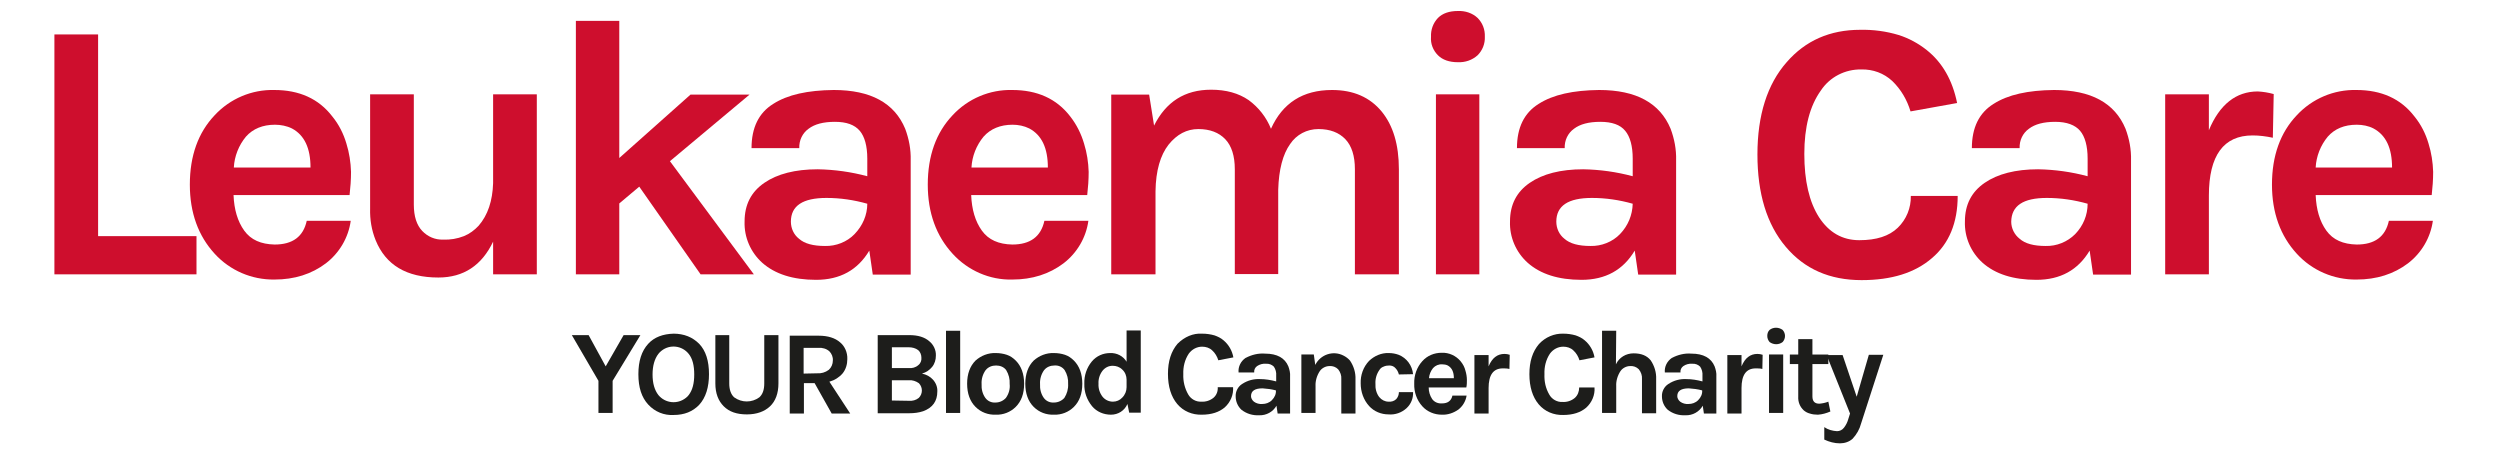
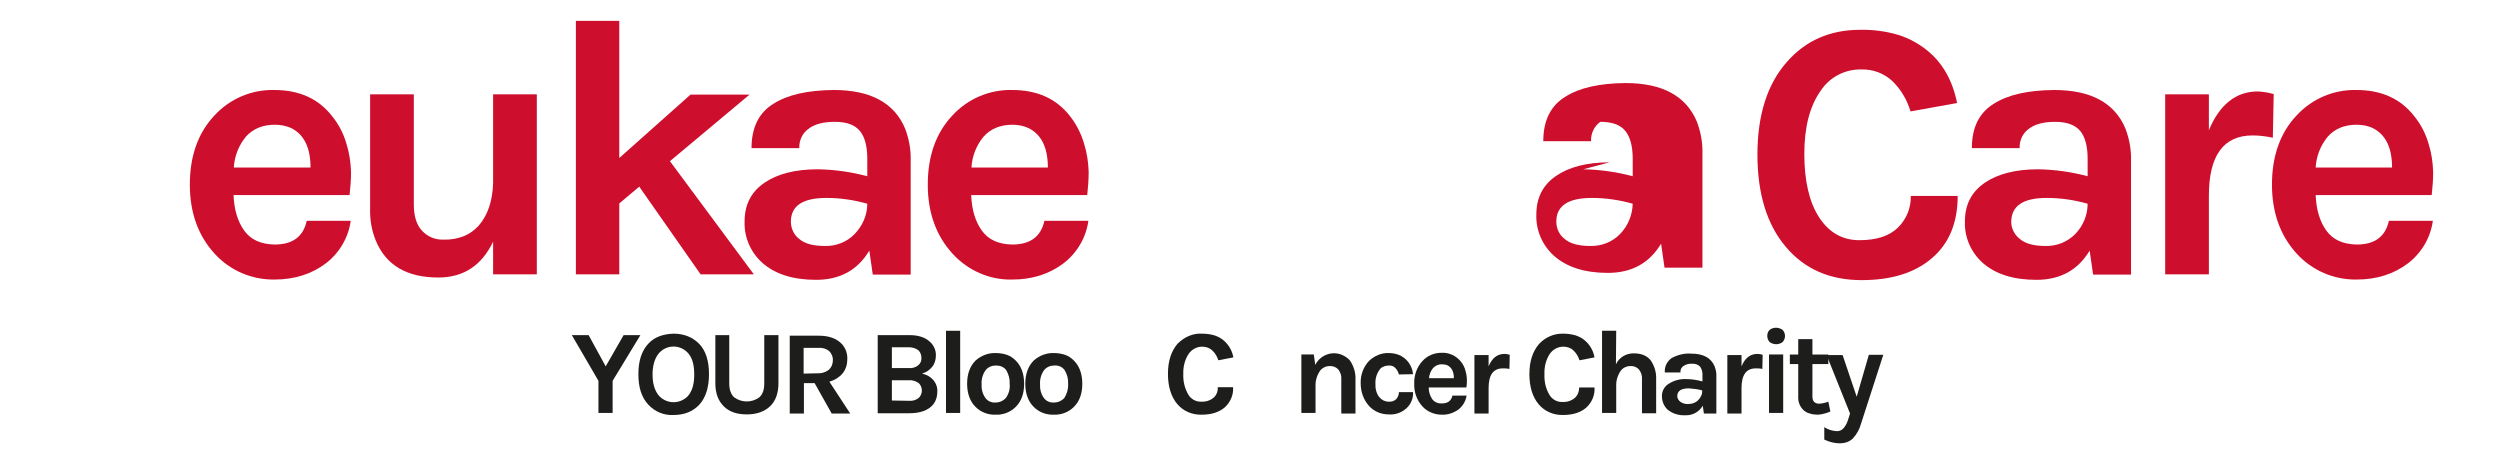
<svg xmlns="http://www.w3.org/2000/svg" xmlns:xlink="http://www.w3.org/1999/xlink" version="1.1" id="Layer_1" x="0px" y="0px" viewBox="0 0 863.9 156.9" style="enable-background:new 0 0 863.9 156.9;" xml:space="preserve">
  <style type="text/css">
	.st0{clip-path:url(#SVGID_2_);}
	.st1{fill:#CE0E2D;}
	.st2{clip-path:url(#SVGID_4_);}
	.st3{fill:#1D1D1B;}
</style>
  <title>Logo with Strapline</title>
  <g>
    <defs>
      <rect id="SVGID_1_" x="-311.1" y="-414" width="1396.2" height="987.2" />
    </defs>
    <clipPath id="SVGID_2_">
      <use xlink:href="#SVGID_1_" style="overflow:visible;" />
    </clipPath>
    <g class="st0">
-       <polygon class="st1" points="33.9,81.6 67.9,81.6 67.9,94.8 18.8,94.8 18.8,11.9 33.9,11.9   " />
      <g>
        <defs>
          <rect id="SVGID_3_" x="-311.1" y="-414" width="1396.2" height="987.2" />
        </defs>
        <clipPath id="SVGID_4_">
          <use xlink:href="#SVGID_3_" style="overflow:visible;" />
        </clipPath>
        <g class="st2">
          <path class="st1" d="M119.7,49.6c1,3.2,1.5,6.5,1.6,9.8c0,2.7-0.2,5.4-0.5,8H80.7c0.2,5,1.4,9.1,3.7,12.3s5.8,4.7,10.5,4.8      c6.2,0,9.9-2.7,11.1-8.2h15.2c-0.8,5.8-3.9,11.1-8.6,14.7c-4.9,3.7-10.8,5.6-17.8,5.6c-7.8,0.1-15.3-3.1-20.6-8.9      c-5.7-6.2-8.6-14.2-8.6-23.9c0-10,2.9-18,8.6-24c5.3-5.7,12.8-8.9,20.6-8.7c8.6,0,15.3,3,20,9.1C117.1,43,118.7,46.2,119.7,49.6       M95,43.1c-4.2,0-7.6,1.4-10,4.1c-2.5,3-4,6.8-4.2,10.7h26.5c0-6.7-2.1-11.2-6.4-13.5C99.1,43.5,97,43.1,95,43.1" />
          <path class="st1" d="M170.4,83.5c-3.9,8.2-10.2,12.4-18.9,12.4c-11,0-18.2-4.3-21.7-12.9c-1.4-3.5-2-7.1-1.9-10.9V32.6h15.1      v38.1c0,4.1,1,7.1,2.9,9.1c1.9,2,4.5,3.1,7.2,3c2.5,0.1,4.9-0.3,7.2-1.2c2-0.8,3.7-2.1,5.1-3.6c3.2-3.7,4.8-8.6,5-14.7V32.6      h15.1v62.2h-15.1V83.5z" />
          <polygon class="st1" points="220.9,64.5 214,70.3 214,94.8 199,94.8 199,7.2 214,7.2 214,54.6 238.6,32.7 259,32.7 231.5,55.7       260.5,94.8 242.1,94.8     " />
          <path class="st1" d="M282.6,58.5c5.8,0.1,11.5,0.9,17.1,2.4v-6.1c0-4.3-0.9-7.6-2.6-9.6c-1.8-2.1-4.6-3.1-8.6-3.1      s-7,0.8-9.1,2.4c-2.1,1.5-3.3,4-3.2,6.7h-16.5c0-7.1,2.5-12.2,7.5-15.3c5-3.2,11.9-4.7,20.9-4.8c12.8,0,21,4.5,24.7,13.4      c1.3,3.5,2,7.1,1.9,10.9v39.5h-13.1l-1.2-8.3c-4,6.7-10.1,10.1-18.4,10.1c-8,0-14.2-2-18.6-5.9c-4-3.6-6.3-8.8-6.1-14.3      c0-5.8,2.3-10.2,6.8-13.3c4.5-3.1,10.7-4.7,18.5-4.7 M299.7,70.4c-4.6-1.3-9.3-2-14.1-2c-8.2,0-12.3,2.7-12.3,8.2      c0,2.3,1,4.5,2.8,5.9c1.9,1.7,4.9,2.5,9,2.5c3.8,0.1,7.6-1.4,10.2-4.1C298.1,78,299.7,74.3,299.7,70.4" />
          <path class="st1" d="M374.6,49.6c1,3.2,1.5,6.5,1.6,9.8c0,2.7-0.2,5.4-0.5,8h-40.1c0.2,5,1.4,9.1,3.7,12.3      c2.3,3.2,5.8,4.7,10.5,4.8c6.2,0,9.9-2.7,11.1-8.2h15.2c-0.8,5.8-3.9,11.1-8.6,14.7c-4.9,3.7-10.8,5.6-17.7,5.6      c-7.8,0.2-15.3-3.1-20.6-8.9c-5.7-6.2-8.6-14.2-8.6-23.9c0-10,2.9-18,8.6-24c5.3-5.7,12.8-8.9,20.6-8.7c8.6,0,15.3,3,20,9.1      C372,43,373.6,46.2,374.6,49.6 M349.9,43.1c-4.2,0-7.6,1.4-10,4.1c-2.5,3-4,6.8-4.2,10.7h26.4c0-6.7-2.1-11.2-6.4-13.5      C353.9,43.5,351.9,43.1,349.9,43.1" />
-           <path class="st1" d="M439.2,44.5c4-8.9,11-13.4,21.1-13.4c7.4,0,13.1,2.5,17.2,7.5c3.9,4.8,5.9,11.4,5.9,19.9v36.3h-15.2V58.5      c0-4.6-1.1-8.1-3.3-10.4s-5.3-3.5-9.3-3.5c-4,0-7.6,1.9-9.8,5.2c-2.5,3.5-3.9,8.8-4.1,15.8v29.1h-15V58.5      c0-4.6-1.1-8.1-3.3-10.4c-2.2-2.3-5.3-3.5-9.3-3.5c-4,0-7.4,1.8-10.3,5.4c-2.8,3.6-4.4,8.9-4.5,16.1v28.7H384V32.7h13.1      l1.7,10.7c4.1-8.2,10.6-12.4,19.7-12.4c5.2,0,9.5,1.2,13,3.6C434.9,37.1,437.6,40.5,439.2,44.5" />
-           <path class="st1" d="M494.5,12.7c-0.1-2.4,0.7-4.7,2.4-6.5c1.6-1.6,3.9-2.4,6.9-2.4c2.5-0.1,5,0.7,6.8,2.4      c1.7,1.7,2.6,4,2.5,6.5c0.1,2.4-0.8,4.7-2.5,6.4c-1.9,1.7-4.3,2.5-6.8,2.4c-3,0-5.3-0.8-6.9-2.4      C495.2,17.4,494.3,15.1,494.5,12.7 M496.2,32.6h15v62.2h-15V32.6z" />
-           <path class="st1" d="M547.1,58.5c5.8,0.1,11.5,0.9,17.1,2.4v-6.1c0-4.3-0.9-7.6-2.6-9.6c-1.7-2.1-4.6-3.1-8.6-3.1      s-7,0.8-9.1,2.4c-2.1,1.5-3.3,4-3.2,6.7h-16.5c0-7.1,2.5-12.2,7.5-15.3c5-3.2,11.9-4.7,20.9-4.8c12.8,0,21,4.5,24.7,13.4      c1.3,3.5,2,7.1,1.9,10.9v39.5h-13.1l-1.2-8.3c-4,6.7-10.1,10.1-18.4,10.1c-8,0-14.2-2-18.6-5.9c-4-3.6-6.3-8.8-6.1-14.3      c0-5.8,2.3-10.2,6.8-13.3c4.5-3.1,10.7-4.7,18.5-4.7 M564.2,70.4c-4.6-1.3-9.3-2-14.1-2c-8.2,0-12.3,2.7-12.3,8.2      c0,2.3,1,4.5,2.8,5.9c1.9,1.7,4.9,2.5,9,2.5c3.8,0.1,7.6-1.4,10.2-4.1C562.6,78,564.1,74.3,564.2,70.4" />
+           <path class="st1" d="M547.1,58.5c5.8,0.1,11.5,0.9,17.1,2.4v-6.1c0-4.3-0.9-7.6-2.6-9.6c-1.7-2.1-4.6-3.1-8.6-3.1      c-2.1,1.5-3.3,4-3.2,6.7h-16.5c0-7.1,2.5-12.2,7.5-15.3c5-3.2,11.9-4.7,20.9-4.8c12.8,0,21,4.5,24.7,13.4      c1.3,3.5,2,7.1,1.9,10.9v39.5h-13.1l-1.2-8.3c-4,6.7-10.1,10.1-18.4,10.1c-8,0-14.2-2-18.6-5.9c-4-3.6-6.3-8.8-6.1-14.3      c0-5.8,2.3-10.2,6.8-13.3c4.5-3.1,10.7-4.7,18.5-4.7 M564.2,70.4c-4.6-1.3-9.3-2-14.1-2c-8.2,0-12.3,2.7-12.3,8.2      c0,2.3,1,4.5,2.8,5.9c1.9,1.7,4.9,2.5,9,2.5c3.8,0.1,7.6-1.4,10.2-4.1C562.6,78,564.1,74.3,564.2,70.4" />
          <path class="st1" d="M642.8,10.3c4.5-0.1,9,0.5,13.3,1.8c3.5,1.1,6.8,2.9,9.7,5.2c5.4,4.3,8.9,10.4,10.5,18.3l-16.1,2.9      c-1.2-4-3.3-7.6-6.3-10.5c-2.9-2.7-6.7-4.1-10.7-4c-5.6-0.1-10.9,2.6-14,7.3c-3.8,5.3-5.7,12.6-5.7,21.9      c0,9.3,1.7,16.6,5.1,21.9c3.4,5.2,8,7.9,13.9,7.9c5.9,0,10.3-1.4,13.3-4.3c3-2.9,4.6-6.9,4.5-11h16.2c0,9.3-3,16.5-8.9,21.5      c-5.9,5.1-14,7.6-24.3,7.6c-11,0-19.7-3.8-26.2-11.5c-6.6-7.8-9.8-18.5-9.8-31.9c0-13.6,3.4-24.3,10.1-31.9      C623.9,14,632.4,10.3,642.8,10.3" />
          <path class="st1" d="M704.3,58.5c5.8,0.1,11.5,0.9,17.1,2.4v-6.1c0-4.3-0.9-7.6-2.6-9.6s-4.6-3.1-8.6-3.1s-7,0.8-9.1,2.4      c-2.1,1.5-3.3,4-3.2,6.7h-16.5c0-7.1,2.5-12.2,7.5-15.3c5-3.2,11.9-4.7,20.9-4.8c12.8,0,21,4.5,24.7,13.4      c1.3,3.5,2,7.1,1.9,10.9v39.5h-13.1l-1.2-8.3c-4,6.7-10.1,10.1-18.4,10.1c-8,0-14.2-2-18.6-5.9c-4-3.6-6.3-8.8-6.1-14.3      c0-5.8,2.3-10.2,6.8-13.3c4.5-3.1,10.7-4.7,18.5-4.7 M721.4,70.4c-4.6-1.3-9.3-2-14.1-2c-8.2,0-12.2,2.7-12.3,8.2      c0,2.3,1.1,4.5,2.9,5.9c1.9,1.7,4.9,2.5,9,2.5c3.8,0.1,7.5-1.4,10.2-4.1C719.9,78,721.4,74.3,721.4,70.4" />
          <path class="st1" d="M763.3,45c3.7-8.9,9.4-13.4,16.9-13.4c1.9,0.1,3.7,0.4,5.5,0.9l-0.3,15.1c-2.3-0.5-4.7-0.8-7-0.8      c-10,0-15.1,6.9-15.1,20.8v27.2h-15.1V32.6h15.1V45z" />
          <path class="st1" d="M839.2,49.6c1,3.2,1.5,6.5,1.6,9.8c0,2.7-0.2,5.4-0.5,8h-40.1c0.2,5,1.4,9.1,3.7,12.3      c2.3,3.2,5.8,4.7,10.5,4.8c6.2,0,9.9-2.7,11.1-8.2h15.2c-0.8,5.8-3.9,11.1-8.6,14.7c-4.9,3.7-10.8,5.6-17.8,5.6      c-7.8,0.1-15.3-3.1-20.6-8.9c-5.7-6.2-8.6-14.2-8.6-23.9c0-10,2.9-18,8.6-24c5.3-5.7,12.8-8.9,20.6-8.7c8.6,0,15.3,3,20,9.1      C836.6,43,838.2,46.2,839.2,49.6 M814.4,43.1c-4.3,0-7.6,1.4-10,4.1c-2.5,3-4,6.8-4.2,10.7h26.4c0-6.7-2.1-11.2-6.4-13.5      C818.5,43.5,816.4,43.1,814.4,43.1" />
          <polygon class="st3" points="203.4,115.8 209.3,126.6 215.5,115.8 221.3,115.8 211.7,131.6 211.7,142.7 206.8,142.7       206.8,131.6 197.6,115.8     " />
          <path class="st3" d="M232.8,115.3c1.7,0,3.4,0.3,4.9,0.9c1.5,0.6,2.8,1.5,3.9,2.6c2.3,2.4,3.4,5.9,3.4,10.5      c0,4.5-1.1,8.1-3.4,10.6c-2.2,2.3-5.1,3.5-8.8,3.5c-3.3,0.2-6.5-1.1-8.8-3.6c-2.3-2.5-3.4-5.9-3.4-10.5c0-4.5,1.1-8,3.4-10.5      C226.1,116.5,229.1,115.4,232.8,115.3 M239.9,129.4c0-3.1-0.6-5.5-1.9-7.1c-2.3-2.9-6.5-3.4-9.4-1.1c-0.4,0.3-0.8,0.7-1.1,1.1      c-1.3,1.7-2,4.1-2,7.1c0,3.1,0.7,5.4,2,7.1c2.4,2.9,6.6,3.3,9.5,1c0.4-0.3,0.7-0.6,1-1C239.3,134.8,239.9,132.5,239.9,129.4" />
          <path class="st3" d="M252,115.8v16.7c0,2.2,0.6,3.8,1.7,4.8c2.6,1.9,6.1,1.9,8.7,0c1.1-1,1.7-2.5,1.7-4.8v-16.7h4.9v16.7      c0,3.4-1,6.1-2.9,7.9s-4.6,2.8-8,2.8c-3.5,0-6.1-0.9-8-2.8c-1.9-1.9-2.9-4.5-2.9-7.9v-16.7H252z" />
          <path class="st3" d="M292.8,124.1c0,1.8-0.5,3.5-1.6,4.9c-1.2,1.4-2.8,2.4-4.6,2.9l7.2,11h-6.4l-5.9-10.5h-3.7v10.5h-4.9v-26.9      h10c3.2,0,5.7,0.8,7.4,2.3C291.9,119.6,292.9,121.8,292.8,124.1 M282.3,129c1.5,0.1,2.9-0.3,4.1-1.2c0.9-0.8,1.4-2,1.4-3.2      c0.1-1.2-0.4-2.4-1.2-3.2c-1-0.9-2.4-1.3-3.8-1.2h-5.1v8.9L282.3,129z" />
          <path class="st3" d="M303.3,115.8h10.9c3,0,5.3,0.7,6.9,2.1c1.5,1.2,2.4,3.1,2.3,5c0,1.4-0.4,2.8-1.3,3.9      c-0.9,1.1-2.1,1.9-3.5,2.3c1.5,0.3,2.8,1,3.8,2.1c1,1.1,1.6,2.6,1.5,4.1c0,3.3-1.6,5.6-4.9,6.8c-1.5,0.5-3.1,0.7-4.8,0.7h-10.9      V115.8z M308.2,127.2h5.8c1.2,0.1,2.4-0.2,3.3-1c0.8-0.6,1.2-1.6,1.1-2.6c0-1-0.4-2-1.1-2.6c-0.9-0.7-2.1-1-3.3-1h-5.8V127.2z       M314.1,138.5c1.2,0.1,2.4-0.2,3.4-1c1.4-1.4,1.4-3.6,0.1-5c0,0-0.1-0.1-0.1-0.1c-1-0.7-2.2-1.1-3.4-1h-5.9v7L314.1,138.5z" />
          <rect x="326.9" y="114.3" class="st3" width="4.9" height="28.4" />
          <path class="st3" d="M344.1,122c1.3,0,2.6,0.2,3.8,0.6c1.2,0.4,2.2,1.1,3.1,2c1.9,1.9,2.9,4.6,2.9,8c0,3.5-1,6.1-2.9,8      c-1.8,1.8-4.3,2.8-6.9,2.7c-2.6,0.1-5.1-0.8-7-2.7c-1.9-1.9-2.9-4.6-2.9-8s1-6.1,2.9-8C339,122.9,341.5,121.9,344.1,122       M348.9,132.7c0.1-1.7-0.3-3.3-1.2-4.8c-0.8-1.1-2.1-1.6-3.5-1.6c-1.4,0-2.7,0.5-3.6,1.6c-1,1.4-1.5,3.1-1.4,4.8      c-0.1,1.7,0.3,3.4,1.3,4.8c0.8,1.1,2.1,1.7,3.5,1.6c1.4,0,2.7-0.6,3.6-1.6C348.6,136.1,349.1,134.4,348.9,132.7" />
          <path class="st3" d="M364.2,122c1.3,0,2.6,0.2,3.8,0.6c1.2,0.4,2.2,1.1,3.1,2c1.9,1.9,2.9,4.6,2.9,8c0,3.5-1,6.1-2.9,8      c-1.8,1.8-4.3,2.8-6.9,2.7c-2.6,0.1-5.1-0.8-7-2.7c-1.9-1.9-2.9-4.6-2.9-8s1-6.1,2.9-8C359.1,122.9,361.6,121.9,364.2,122       M369.1,132.7c0.1-1.7-0.3-3.3-1.2-4.8c-0.8-1.1-2.1-1.7-3.5-1.6c-1.4,0-2.7,0.5-3.6,1.6c-1,1.4-1.5,3.1-1.4,4.8      c-0.1,1.7,0.3,3.4,1.3,4.8c0.8,1.1,2.1,1.7,3.5,1.6c1.4,0,2.7-0.6,3.6-1.6C368.7,136.1,369.2,134.4,369.1,132.7" />
-           <path class="st3" d="M389.6,139.6c-1,2.3-3.2,3.7-5.7,3.7c-2.5,0-4.9-1-6.5-2.9c-1.8-2.2-2.8-4.9-2.7-7.8      c-0.1-2.8,0.8-5.5,2.6-7.7c1.6-1.9,3.9-2.9,6.3-2.9c2.3-0.1,4.5,1,5.7,3v-10.8h4.9v28.4h-4L389.6,139.6z M384.5,126.4      c-1.4,0-2.6,0.6-3.5,1.7c-1,1.3-1.5,2.9-1.4,4.5c-0.1,1.6,0.4,3.2,1.4,4.5c0.9,1.1,2.2,1.7,3.6,1.7c1.2,0,2.4-0.5,3.2-1.4      c1-1,1.5-2.3,1.5-3.6v-2.6c0-1.3-0.5-2.6-1.5-3.5C386.9,126.8,385.7,126.4,384.5,126.4" />
          <path class="st3" d="M415.4,115.3c1.5,0,2.9,0.2,4.3,0.6c1.1,0.4,2.2,0.9,3.1,1.7c1.8,1.5,3,3.6,3.4,5.9l-5.2,1      c-0.4-1.3-1.1-2.5-2.1-3.4c-0.9-0.9-2.2-1.3-3.5-1.3c-1.8,0-3.5,0.9-4.6,2.4c-1.4,2.1-2,4.6-1.9,7.1c-0.1,2.5,0.5,4.9,1.7,7      c0.9,1.6,2.7,2.6,4.5,2.5c1.6,0.1,3.1-0.4,4.3-1.4c1-0.9,1.5-2.2,1.4-3.6h5.3c0.2,2.6-0.9,5.2-2.9,7c-1.9,1.6-4.5,2.5-7.9,2.5      c-3.3,0.1-6.4-1.2-8.5-3.7c-2.1-2.5-3.2-6-3.2-10.4c0-4.4,1.1-7.8,3.3-10.4C409.3,116.4,412.3,115.1,415.4,115.3" />
-           <path class="st3" d="M435.4,131c1.9,0,3.7,0.3,5.6,0.8v-2c0.1-1.1-0.2-2.2-0.8-3.1c-0.7-0.7-1.7-1.1-2.8-1c-1-0.1-2.1,0.2-3,0.8      c-0.7,0.5-1.1,1.3-1,2.2H428c-0.2-2,0.8-3.9,2.4-5c2.1-1.1,4.4-1.7,6.8-1.5c4.1,0,6.8,1.5,8,4.4c0.4,1.1,0.7,2.3,0.6,3.5v12.8      h-4.3l-0.4-2.7c-1.2,2.1-3.5,3.4-6,3.3c-2.2,0.1-4.3-0.5-6.1-1.9c-1.3-1.2-2-2.9-2-4.6c-0.1-1.7,0.8-3.4,2.2-4.3      C431.2,131.4,433.3,130.9,435.4,131 M440.9,134.9c-1.5-0.4-3-0.6-4.6-0.7c-2.7,0-4,0.9-4,2.7c0,0.7,0.4,1.4,1,1.9      c0.8,0.6,1.9,0.9,2.9,0.8c1.2,0,2.4-0.4,3.3-1.3C440.5,137.3,441,136.1,440.9,134.9" />
          <path class="st3" d="M454.5,126.1c1.8-3.6,6.2-5.1,9.8-3.2c0.8,0.4,1.6,1,2.2,1.7c1.3,1.9,2,4.2,1.9,6.5v11.8h-4.9V131      c0.1-1.2-0.3-2.4-1.1-3.4c-0.8-0.8-1.9-1.2-3-1.1c-1.3,0-2.6,0.7-3.3,1.7c-1,1.5-1.6,3.4-1.5,5.2v9.3h-4.9v-20.2h4.3      L454.5,126.1z" />
          <path class="st3" d="M479.9,122c1.2,0,2.3,0.2,3.4,0.6c2.8,1.1,4.7,3.7,5,6.7l-4.9,0.1c-0.2-0.8-0.6-1.6-1.2-2.2      c-0.5-0.6-1.3-0.9-2.1-0.9c-0.7,0-1.4,0.1-2,0.4c-0.6,0.2-1.1,0.6-1.4,1.1c-1,1.4-1.5,3.1-1.4,4.8c-0.1,1.6,0.3,3.3,1.3,4.6      c0.8,1,2,1.6,3.2,1.6c1,0.1,2-0.2,2.7-0.9c0.6-0.7,0.9-1.5,0.9-2.4h4.9c0.1,2.1-0.7,4.1-2.2,5.5c-1.7,1.6-4,2.4-6.3,2.2      c-2.5,0-5-1-6.7-2.9c-1.9-2.1-2.9-4.9-2.9-7.8c-0.1-2.9,0.9-5.7,2.9-7.8C474.9,123,477.3,121.9,479.9,122" />
          <path class="st3" d="M506.4,128.1c0.3,1,0.5,2.1,0.5,3.2c0,0.9,0,1.7-0.2,2.6h-13c0,1.4,0.4,2.8,1.2,4c0.8,1.1,2.1,1.6,3.4,1.5      c2,0,3.2-0.9,3.6-2.7h4.9c-0.3,1.9-1.3,3.6-2.8,4.8c-1.7,1.2-3.7,1.9-5.8,1.8c-2.5,0-5-1-6.7-2.9c-1.9-2.1-2.9-4.9-2.8-7.8      c-0.1-2.9,0.9-5.7,2.8-7.8c1.7-1.9,4.1-2.9,6.7-2.9c2.5-0.1,4.9,1,6.5,2.9C505.6,125.9,506.1,126.9,506.4,128.1 M498.4,125.9      c-1.2-0.1-2.4,0.4-3.2,1.3c-0.8,1-1.3,2.2-1.4,3.5h8.6c0-2.2-0.7-3.6-2.1-4.4C499.7,126,499,125.9,498.4,125.9" />
          <path class="st3" d="M514.4,126.6c1.2-2.9,3-4.3,5.5-4.3c0.6,0,1.2,0.1,1.8,0.3l-0.1,4.9c-0.8-0.2-1.5-0.2-2.3-0.2      c-3.3,0-4.9,2.3-4.9,6.8v8.8h-4.9v-20.2h4.9L514.4,126.6z" />
          <path class="st3" d="M540.2,115.3c1.5,0,2.9,0.2,4.3,0.6c1.1,0.4,2.2,0.9,3.1,1.7c1.8,1.5,3,3.6,3.4,5.9l-5.2,1      c-0.4-1.3-1.1-2.5-2.1-3.4c-0.9-0.9-2.2-1.3-3.5-1.3c-1.8,0-3.5,0.9-4.6,2.4c-1.4,2.1-2,4.6-1.9,7.1c-0.1,2.5,0.4,4.9,1.7,7.1      c0.9,1.6,2.7,2.6,4.5,2.5c1.6,0.1,3.1-0.4,4.3-1.4c1-0.9,1.5-2.2,1.5-3.6h5.3c0.2,2.6-0.9,5.2-2.9,7c-1.9,1.6-4.5,2.5-7.9,2.5      c-3.3,0.1-6.4-1.2-8.5-3.7c-2.1-2.5-3.2-6-3.2-10.4c0-4.4,1.1-7.8,3.3-10.4C534,116.5,537.1,115.2,540.2,115.3" />
          <path class="st3" d="M558.4,125.9c1.1-2.4,3.5-3.8,6.1-3.8c2.7,0,4.6,0.8,5.9,2.4c1.3,1.9,2,4.2,1.9,6.5v11.8h-4.9V131      c0.1-1.2-0.3-2.4-1.1-3.4c-0.8-0.8-1.9-1.2-3-1.1c-1.3,0-2.6,0.7-3.3,1.7c-1,1.5-1.6,3.4-1.5,5.2v9.3h-4.9v-28.4h4.9      L558.4,125.9z" />
          <path class="st3" d="M582.7,131c1.9,0,3.7,0.3,5.6,0.8v-2c0.1-1.1-0.2-2.2-0.8-3.1c-0.7-0.7-1.7-1.1-2.8-1c-1-0.1-2.1,0.2-3,0.8      c-0.7,0.5-1.1,1.3-1,2.2h-5.4c-0.2-2,0.8-3.9,2.4-5c2.1-1.1,4.4-1.7,6.8-1.5c4.1,0,6.8,1.5,8,4.4c0.4,1.1,0.7,2.3,0.6,3.5v12.8      h-4.3l-0.4-2.7c-1.2,2.1-3.5,3.4-6,3.3c-2.2,0.1-4.3-0.5-6.1-1.9c-1.3-1.2-2-2.9-2-4.6c-0.1-1.7,0.8-3.4,2.2-4.3      C578.5,131.4,580.6,130.9,582.7,131 M588.2,134.9c-1.5-0.4-3-0.6-4.6-0.7c-2.7,0-4,0.9-4,2.7c0,0.7,0.4,1.4,1,1.9      c0.8,0.6,1.9,0.9,2.9,0.8c1.2,0,2.4-0.4,3.3-1.3C587.8,137.3,588.3,136.1,588.2,134.9" />
          <path class="st3" d="M601.8,126.6c1.2-2.9,3-4.3,5.5-4.3c0.6,0,1.2,0.1,1.8,0.3l-0.1,4.9c-0.7-0.2-1.5-0.2-2.3-0.2      c-3.3,0-4.9,2.3-4.9,6.8v8.8h-4.9v-20.2h4.9L601.8,126.6z" />
          <path class="st3" d="M610.7,116.1c0-0.8,0.2-1.5,0.8-2.1c1.3-1,3.1-1,4.5,0c1.1,1.2,1.1,3,0,4.2c-1.3,1-3.1,1-4.5,0      C611,117.6,610.7,116.9,610.7,116.1 M611.3,122.5h4.9v20.2h-4.9V122.5z" />
          <path class="st3" d="M632.5,142.2c-1.4,0.6-2.8,1-4.3,1.1c-0.9,0-1.9-0.1-2.8-0.4c-0.8-0.2-1.5-0.6-2.1-1.1      c-1.3-1.2-2-2.9-1.9-4.7v-11.3h-2.9v-3.3h2.9v-5.3h4.9v5.3h5.5v3.3h-5.5V137c0,1.7,0.8,2.5,2.4,2.5c1.1-0.1,2.1-0.3,3.1-0.7      L632.5,142.2z" />
          <path class="st3" d="M636.7,122.6l4.9,14.5l4.2-14.5h5l-7.7,23.8c-0.5,1.9-1.5,3.7-2.9,5.2c-1.2,1.1-2.8,1.6-4.4,1.6      c-1.9,0-3.7-0.5-5.4-1.3v-4.3c1.3,0.9,2.8,1.3,4.4,1.4c0.9,0,1.8-0.4,2.4-1.2c0.7-0.9,1.2-1.9,1.5-3l0.6-1.9l-8.1-20.2H636.7z" />
        </g>
      </g>
    </g>
  </g>
</svg>